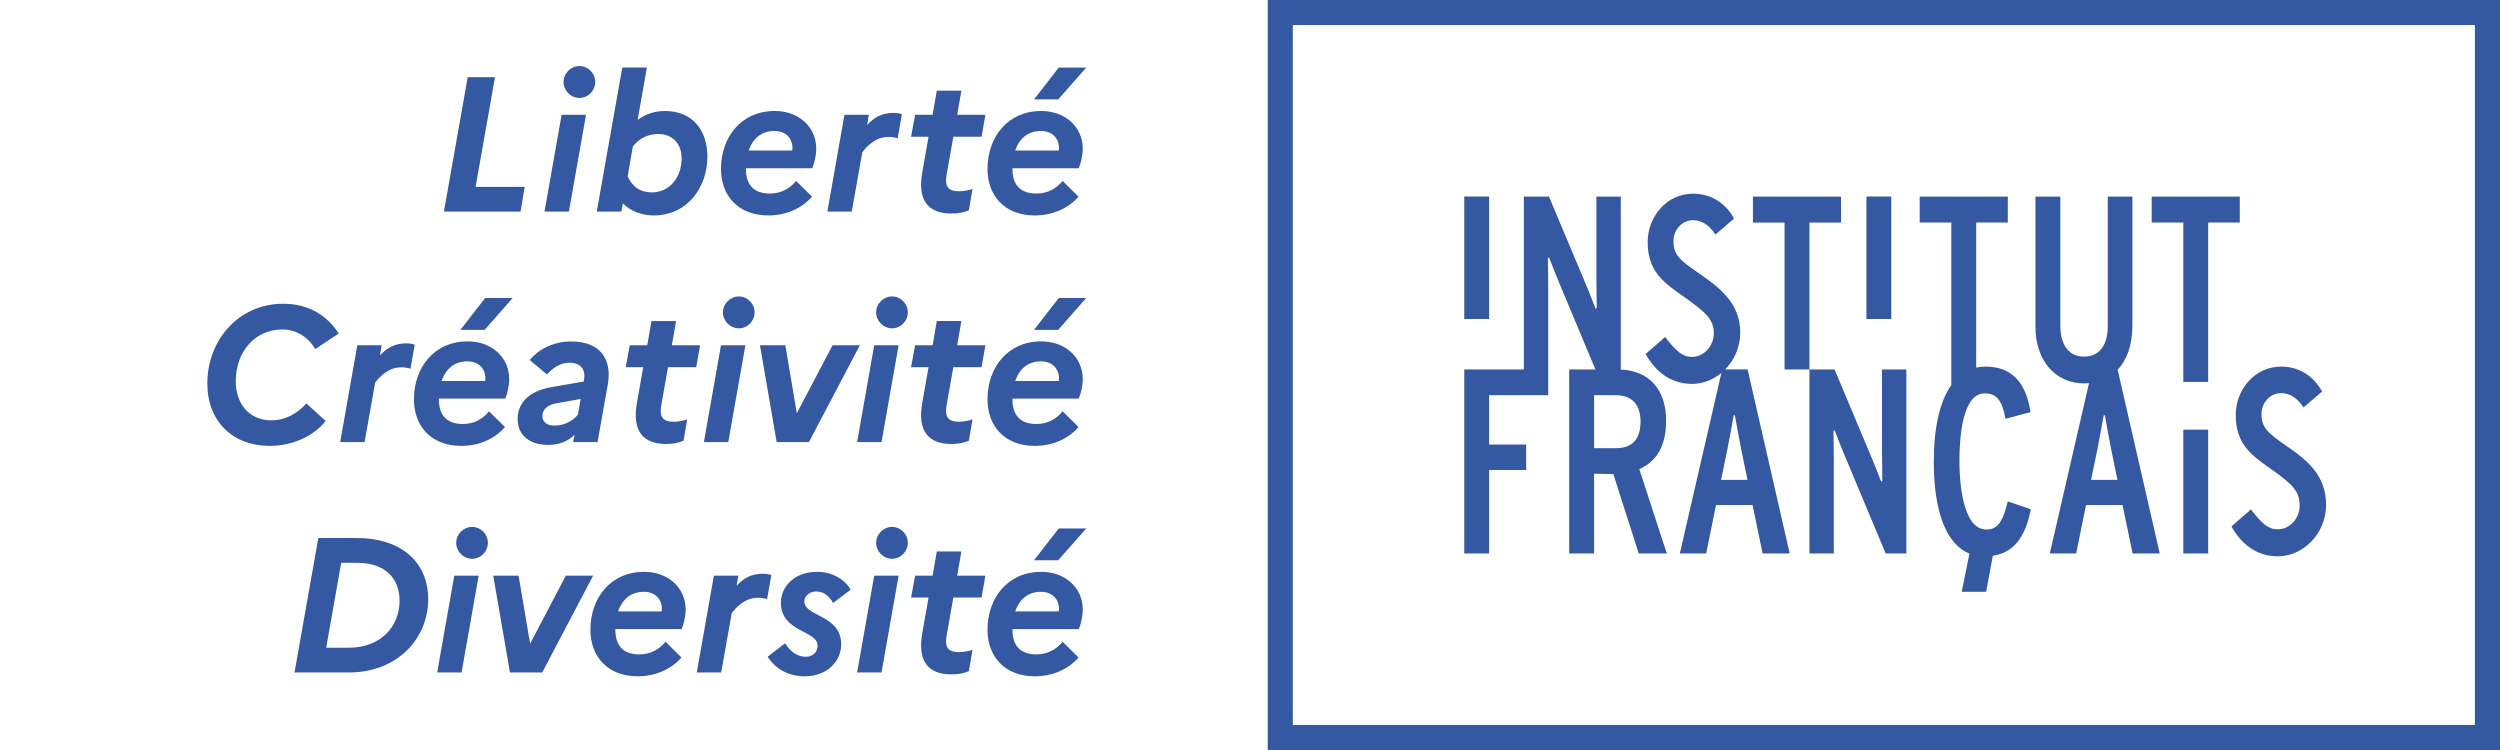
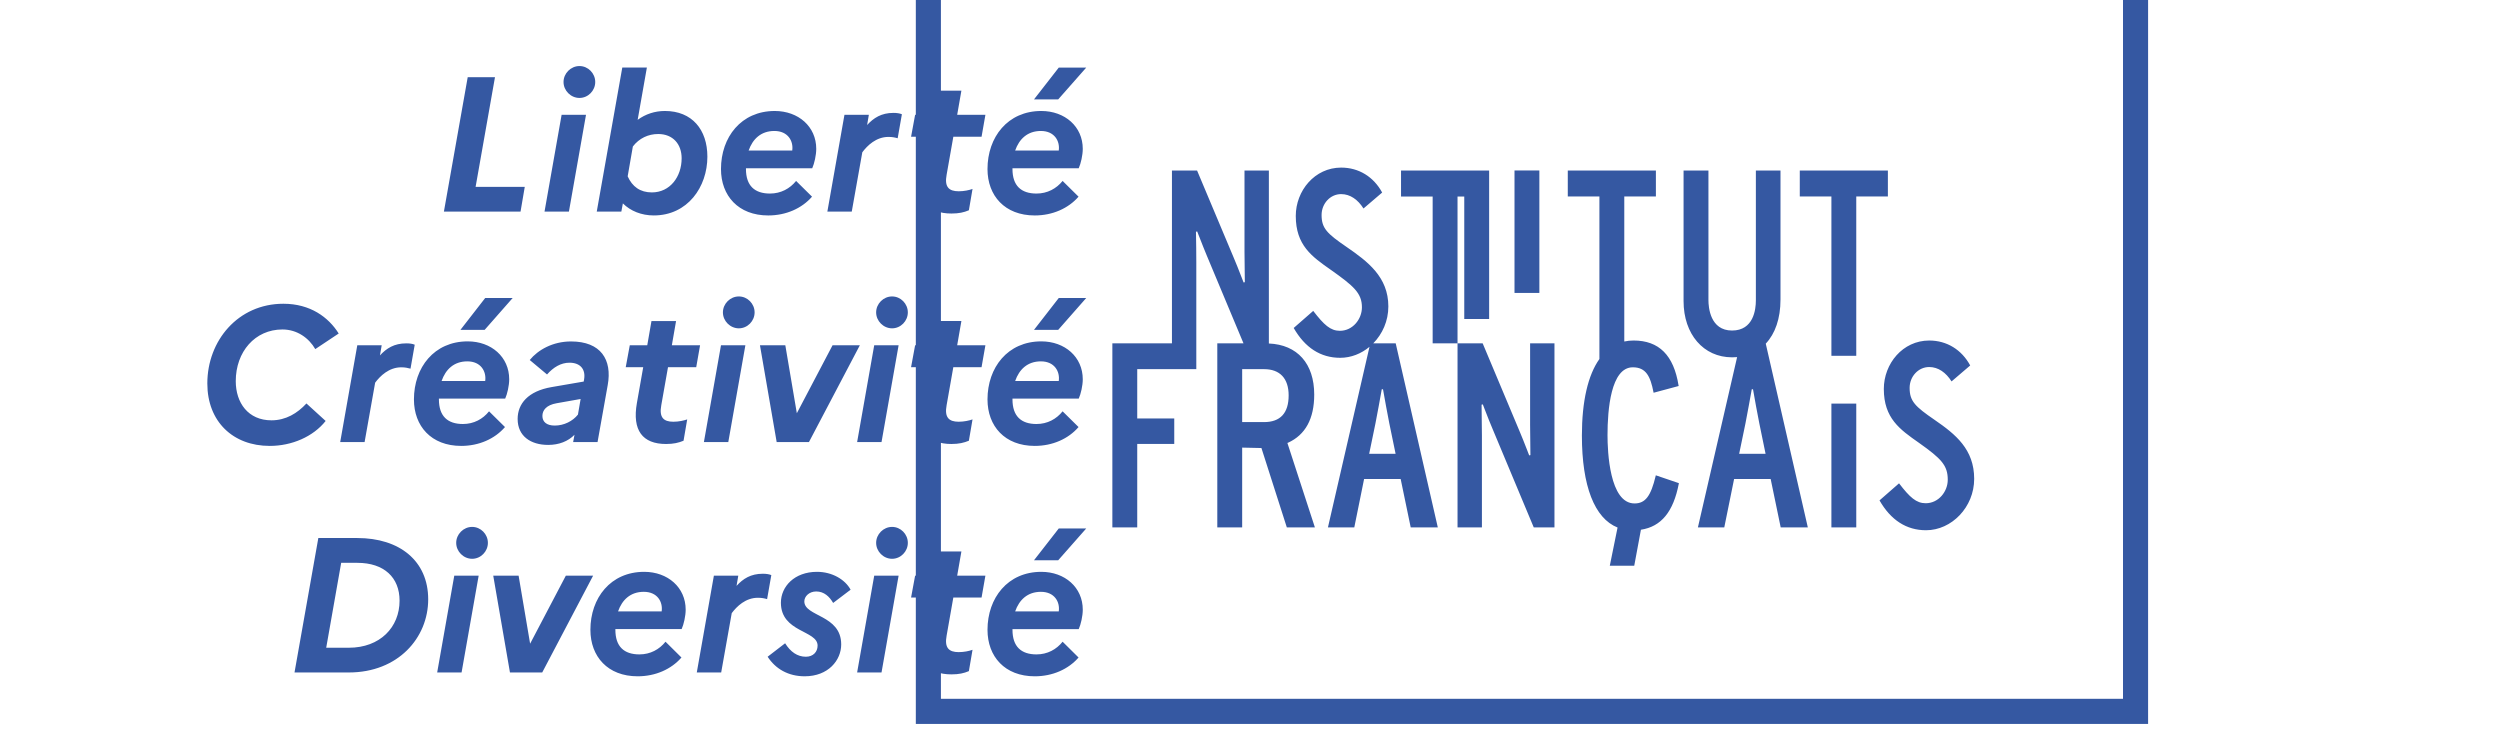
<svg xmlns="http://www.w3.org/2000/svg" width="1000px" height="300px" version="1.1" viewBox="0 0 1000 300">
-   <path id="IF" fill="#3558A2" fill-rule="nonzero" d="M127.33 215.213l15.6 0c16.82,0 28.348,9.071 28.348,24.521 0,15.421 -12.064,29.254 -31.736,29.254l-21.738 0 9.526 -53.775zm9.144 9.921l-5.99 33.961 9.058 0c12.454,0 20.286,-8.164 20.286,-18.823 0,-9.241 -6.146,-15.138 -16.898,-15.138l-6.456 0zm45.234 5.132l9.758 0 -6.836 38.722 -9.758 0 6.836 -38.722zm0.77 -13.125c0,-3.459 2.92,-6.379 6.37,-6.379 3.464,0 6.308,2.92 6.308,6.379 0,3.458 -2.844,6.378 -6.308,6.378 -3.45,0 -6.37,-2.92 -6.37,-6.378zm24.963 13.125l4.606 27.213 14.288 -27.213 10.914 0 -20.361 38.722 -12.904 0 -6.688 -38.722 10.145 0zm28.72 21.657c0,-12.728 8.072,-23.188 21.512,-23.188 9.448,0 16.596,6.236 16.596,15.137 0,2.523 -0.77,5.925 -1.616,7.768l-26.502 0 0 0.283c0,6.69 3.458,9.837 9.604,9.837 4.374,0 7.986,-1.985 10.448,-5.075l6.378 6.322c-4.07,4.677 -10.37,7.512 -17.518,7.512 -11.988,0 -18.902,-7.909 -18.902,-18.596zm11.064 -7.371l17.44 0c0.536,-3.77 -1.686,-7.823 -7.146,-7.823 -5.378,0 -8.68,3.231 -10.294,7.823zm38.33 -14.286l9.758 0 -0.692 4.082c2.61,-2.863 5.686,-4.848 10.526,-4.848 1.306,0 2.456,0.17 3.38,0.539l-1.686 9.609c-1.08,-0.311 -2.153,-0.538 -3.69,-0.538 -4.918,0 -8.453,3.458 -10.456,6.151l-4.22 23.727 -9.758 0 6.838 -38.722zm50.928 27.497c0,6.321 -5.145,12.756 -14.599,12.756 -6.603,0 -11.676,-2.977 -14.829,-7.824l6.992 -5.386c2.152,3.458 4.917,5.386 8.297,5.386 2.92,0 4.692,-1.928 4.692,-4.451 0,-6.151 -14.675,-5.244 -14.675,-17.15 0,-6.435 5.376,-12.359 14.441,-12.359 6.069,0 11.218,3.061 13.443,7.143l-6.987 5.301c-1.459,-2.522 -3.612,-4.592 -6.765,-4.592 -2.836,0 -4.762,1.984 -4.762,3.969 0,6.151 14.752,5.301 14.752,17.207zm13.204 -27.497l9.758 0 -6.837 38.722 -9.758 0 6.837 -38.722zm0.769 -13.125c0,-3.459 2.92,-6.379 6.371,-6.379 3.463,0 6.308,2.92 6.308,6.379 0,3.458 -2.845,6.378 -6.308,6.378 -3.451,0 -6.371,-2.92 -6.371,-6.378zm20.966 21.884l-6.992 0 1.616 -8.759 6.992 0 1.686 -9.667 9.836 0 -1.686 9.667 11.288 0 -1.538 8.759 -11.296 0 -2.68 15.222c-0.924,4.905 0.918,6.605 4.832,6.605 2.152,0 4.228,-0.453 5.532,-0.935l-1.46 8.532c-1.99,0.851 -3.986,1.305 -6.986,1.305 -9.446,0 -13.602,-5.443 -11.676,-16.357l2.532 -14.372zm23.578 12.898c0,-12.728 8.072,-23.188 21.512,-23.188 9.448,0 16.596,6.236 16.596,15.137 0,2.523 -0.77,5.925 -1.616,7.768l-26.5 0 0 0.283c0,6.69 3.456,9.837 9.602,9.837 4.374,0 7.986,-1.985 10.45,-5.075l6.378 6.322c-4.072,4.677 -10.372,7.512 -17.52,7.512 -11.988,0 -18.902,-7.909 -18.902,-18.596zm11.064 -7.371l17.44 0c0.538,-3.77 -1.686,-7.823 -7.146,-7.823 -5.376,0 -8.678,3.231 -10.294,7.823zm7.528 -20.438l9.912 -12.728 10.986 0 -11.219 12.728 -9.679 0zm-278.112 -90.711l-9.368 6.236c-2.534,-4.394 -7.226,-7.852 -13.138,-7.852 -10.986,0 -18.67,8.929 -18.67,20.665 0,8.703 4.989,15.676 14.288,15.676 5.764,0 10.372,-2.835 13.984,-6.747l7.684 7.002c-4.996,6.293 -13.526,9.979 -22.36,9.979 -14.674,0 -24.968,-9.695 -24.968,-24.974 0,-17.122 12.291,-31.891 30.422,-31.891 10.76,0 18.056,5.386 22.126,11.906zm7.438 4.706l9.758 0 -0.69 4.053c2.61,-2.835 5.686,-4.819 10.525,-4.819 1.307,0 2.457,0.141 3.38,0.539l-1.685 9.581c-1.08,-0.284 -2.152,-0.539 -3.698,-0.539 -4.91,0 -8.446,3.459 -10.448,6.152l-4.22 23.755 -9.758 0 6.836 -38.722zm22.658 21.657c0,-12.757 8.072,-23.217 21.512,-23.217 9.447,0 16.594,6.237 16.594,15.166 0,2.523 -0.768,5.896 -1.609,7.739l-26.507 0 0 0.312c0,6.69 3.458,9.836 9.602,9.836 4.376,0 7.987,-1.984 10.45,-5.074l6.378 6.293c-4.07,4.706 -10.372,7.541 -17.518,7.541 -11.988,0 -18.902,-7.909 -18.902,-18.596zm11.061 -7.371l17.442 0c0.537,-3.77 -1.685,-7.852 -7.147,-7.852 -5.377,0 -8.678,3.232 -10.295,7.852zm7.531 -20.438l9.911 -12.756 10.987 0 -11.218 12.756 -9.68 0zm22.887 35.632c0,-6.066 4.151,-11.14 13.597,-12.756l12.828 -2.211 0.154 -0.85c0.691,-3.997 -1.461,-6.69 -5.834,-6.69 -3.459,0 -6.457,1.842 -8.989,4.706l-6.916 -5.783c3.303,-4.054 9.217,-7.427 16.518,-7.427 11.911,0 16.516,7.285 14.676,17.433l-4.072 22.82 -9.763 0 0.541 -2.92c-2.532,2.608 -6.222,4.054 -10.525,4.054 -6.993,0 -12.215,-3.515 -12.215,-10.376zm14.824 2.637c3.769,0 7.226,-1.786 9.3,-4.394l1.073 -6.237 -9.603 1.702c-4.072,0.708 -5.688,2.777 -5.688,5.074 0,2.381 1.694,3.855 4.918,3.855zm35.41 -23.358l-6.992 0 1.616 -8.759 6.992 0 1.686 -9.696 9.836 0 -1.685 9.696 11.287 0 -1.538 8.759 -11.288 0 -2.688 15.194c-0.924,4.932 0.916,6.633 4.832,6.633 2.152,0 4.228,-0.482 5.532,-0.935l-1.46 8.532c-1.99,0.822 -3.986,1.304 -6.986,1.304 -9.446,0 -13.602,-5.471 -11.676,-16.385l2.532 -14.343zm31.106 -8.759l9.758 0 -6.836 38.722 -9.758 0 6.836 -38.722zm0.77 -13.154c0,-3.458 2.92,-6.378 6.37,-6.378 3.466,0 6.308,2.92 6.308,6.378 0,3.458 -2.842,6.378 -6.308,6.378 -3.45,0 -6.37,-2.92 -6.37,-6.378zm24.964 13.154l4.606 27.184 14.288 -27.184 10.915 0 -20.361 38.722 -12.906 0 -6.688 -38.722 10.146 0zm35.558 0l9.758 0 -6.836 38.722 -9.758 0 6.836 -38.722zm0.769 -13.154c0,-3.458 2.92,-6.378 6.371,-6.378 3.463,0 6.308,2.92 6.308,6.378 0,3.458 -2.845,6.378 -6.308,6.378 -3.451,0 -6.371,-2.92 -6.371,-6.378zm20.967 21.913l-6.993 0 1.616 -8.759 6.992 0 1.686 -9.696 9.836 0 -1.686 9.696 11.29 0 -1.54 8.759 -11.296 0 -2.68 15.194c-0.924,4.932 0.918,6.633 4.832,6.633 2.152,0 4.228,-0.482 5.533,-0.935l-1.461 8.532c-1.99,0.822 -3.986,1.304 -6.986,1.304 -9.445,0 -13.602,-5.471 -11.676,-16.385l2.533 -14.343zm23.577 12.898c0,-12.757 8.072,-23.217 21.512,-23.217 9.448,0 16.596,6.237 16.596,15.166 0,2.523 -0.77,5.896 -1.616,7.739l-26.5 0 0 0.312c0,6.69 3.456,9.836 9.602,9.836 4.374,0 7.986,-1.984 10.45,-5.074l6.378 6.293c-4.072,4.706 -10.372,7.541 -17.52,7.541 -11.988,0 -18.902,-7.909 -18.902,-18.596zm11.064 -7.371l17.44 0c0.538,-3.77 -1.686,-7.852 -7.146,-7.852 -5.376,0 -8.678,3.232 -10.294,7.852zm7.528 -20.438l9.912 -12.756 10.986 0 -11.218 12.756 -9.68 0zm-226.504 -101.087l10.908 0 -7.754 43.882 19.664 0 -1.688 9.893 -30.656 0 9.526 -53.775zm37.56 15.053l9.756 0 -6.836 38.722 -9.758 0 6.838 -38.722zm0.768 -13.125c0,-3.459 2.922,-6.379 6.372,-6.379 3.464,0 6.306,2.92 6.306,6.379 0,3.458 -2.842,6.378 -6.306,6.378 -3.45,0 -6.372,-2.92 -6.372,-6.378zm36.103 53.378c-4.917,0 -9.299,-1.758 -12.369,-4.819l-0.612 3.288 -9.836 0 10.215 -57.63 9.837 0 -3.69 20.92c3.145,-2.296 6.844,-3.543 10.913,-3.543 10.83,0 16.977,7.455 16.977,18.284 0,12.133 -7.916,23.5 -21.435,23.5zm-8.376 -27.582l-2.073 11.934c1.848,4.139 4.996,6.435 9.68,6.435 7.225,0 11.909,-6.208 11.909,-13.663 0,-5.613 -3.457,-9.695 -9.376,-9.695 -3.993,0 -7.605,1.701 -10.14,4.989zm35.253 9.014c0,-12.756 8.07,-23.216 21.511,-23.216 9.448,0 16.594,6.236 16.594,15.137 0,2.523 -0.768,5.925 -1.608,7.768l-26.508 0 0 0.311c0,6.662 3.458,9.809 9.602,9.809 4.376,0 7.988,-1.985 10.45,-5.046l6.378 6.293c-4.07,4.677 -10.372,7.512 -17.518,7.512 -11.988,0 -18.901,-7.909 -18.901,-18.568zm11.061 -7.398l17.442 0c0.536,-3.742 -1.686,-7.824 -7.148,-7.824 -5.376,0 -8.678,3.231 -10.294,7.824zm38.328 -14.287l9.756 0 -0.69 4.082c2.61,-2.835 5.686,-4.848 10.526,-4.848 1.306,0 2.456,0.17 3.38,0.539l-1.686 9.61c-1.08,-0.312 -2.152,-0.539 -3.698,-0.539 -4.91,0 -8.444,3.458 -10.448,6.152l-4.22 23.726 -9.758 0 6.838 -38.722zm33.642 8.759l-6.992 0 1.614 -8.759 6.994 0 1.685 -9.667 9.835 0 -1.686 9.667 11.29 0 -1.538 8.759 -11.29 0 -2.689 15.222c-0.923,4.905 0.919,6.606 4.835,6.606 2.152,0 4.226,-0.454 5.53,-0.936l-1.46 8.533c-1.99,0.85 -3.986,1.303 -6.985,1.303 -9.447,0 -13.603,-5.442 -11.677,-16.356l2.534 -14.372zm23.574 12.926c0,-12.756 8.07,-23.216 21.512,-23.216 9.447,0 16.593,6.236 16.593,15.137 0,2.523 -0.768,5.925 -1.615,7.768l-26.501 0 0 0.311c0,6.662 3.459,9.809 9.603,9.809 4.375,0 7.987,-1.985 10.449,-5.046l6.378 6.293c-4.069,4.677 -10.371,7.512 -17.518,7.512 -11.987,0 -18.901,-7.909 -18.901,-18.568zm11.061 -7.398l17.442 0c0.536,-3.742 -1.686,-7.824 -7.148,-7.824 -5.375,0 -8.678,3.231 -10.294,7.824zm7.529 -20.439l9.913 -12.727 10.986 0 -11.22 12.727 -9.679 0zm182.066 38.836l-9.95 0 0 48.984 9.95 0 0 -48.984zm140.761 10.432l0 -10.403 -35.243 0 0 10.403 12.652 0 0 58.736 9.948 0 0 -58.736 12.643 0zm20.09 -10.432l-9.942 0 0 48.984 9.942 0 0 -48.984zm96.452 51.677l0 -51.648 -9.85 0 0 51.96c0,3.629 -0.924,12.048 -9.532,12.048 -8.756,0 -9.44,-9.298 -9.44,-12.161l0 -51.847 -9.948 0 0 52.244c0,13.238 7.972,22.479 19.388,22.479 0.692,0 1.368,-0.028 2.032,-0.085l-15.684 68.119 10.548 0 3.93 -19.361 14.626 0 4.014 19.361 10.852 0 -16.828 -73.505c3.767,-3.997 5.892,-10.035 5.892,-17.604zm-16.532 61.656l2.512 -12.133c0.776,-3.912 1.862,-9.978 2.526,-13.663l0.5 0c0.65,3.713 1.749,9.837 2.526,13.663l2.497 12.133 -10.561 0zm59.487 -113.304l-35.241 0 0 10.374 12.65 0 0 63.754 9.942 0 0 -63.754 12.649 0 0 -10.374zm-239.984 108.91c6.978,-3.147 10.52,-9.61 10.52,-19.276 0,-12.416 -6.76,-19.956 -18.14,-20.439l0 -69.195 -9.75 0 0 32.401c0,2.721 0.056,8.56 0.134,12.274l-0.494 0.113 -0.804 -2.069c-1.052,-2.721 -2.3,-5.896 -3.126,-7.796l-14.681 -34.923 -10.048 0 0 69.139 -23.835 0 0 73.618 9.948 0 0 -33.393 14.81 0 0 -10.177 -14.81 0 0 -19.73 23.63 0 0 -5.868 0 -4.45 0 -32.373c0,-2.721 -0.05,-8.561 -0.134,-12.274l0.486 -0.114 0.812 2.07c1.066,2.721 2.306,5.896 3.118,7.795l14.598 34.896 -10.484 0 0 73.618 9.948 0 0 -31.919 7.704 0.17 10.16 31.749 11.226 0 -11.006 -33.79 0.218 -0.057zm-9.546 -8.278l-8.756 0 0 -21.175 8.756 0c6.336,0 9.836,3.714 9.836,10.489 0,7.086 -3.324,10.686 -9.836,10.686zm43.67 -31.493c3.676,-3.742 6.046,-8.958 6.046,-14.769 0,-11.821 -8.332,-18.029 -16.736,-23.812 -7.788,-5.329 -9.968,-7.456 -9.968,-12.756 0,-4.536 3.436,-8.363 7.816,-8.363 3.634,0 6.71,2.211 8.948,5.755l7.464 -6.378c-3.4,-6.293 -9.342,-9.979 -16.398,-9.979 -10.596,0 -18.154,9.27 -18.154,19.333 0,11.736 6.422,16.243 14.034,21.573 9.052,6.406 12.426,9.269 12.426,14.967 0,4.763 -3.69,9.411 -8.82,9.411 -3.746,0 -6.35,-2.352 -10.662,-7.965l-7.81 6.831c4.508,7.881 10.752,11.935 18.598,11.935 4.318,0 8.409,-1.644 11.72,-4.394l-16.622 72.229 10.54 0 3.922 -19.361 14.628 0 4.019 19.361 10.839 0 -16.842 -73.618 -8.988 0zm-1.624 44.165l2.506 -12.133c0.782,-3.912 1.87,-9.978 2.526,-13.663l0.5 0c0.664,3.713 1.75,9.837 2.526,13.663l2.506 12.133 -10.564 0zm64.369 -11.764c0,2.749 0.048,8.589 0.126,12.302l-0.494 0.114 -0.795 -2.069c-1.067,-2.722 -2.309,-5.925 -3.135,-7.796l-14.674 -34.952 -10.055 0 0 73.618 9.752 0 0 -36.823c0,-2.722 -0.056,-8.561 -0.135,-12.275l0.494 -0.113 0.797 2.069c1.059,2.721 2.307,5.925 3.126,7.796l16.453 39.346 8.284 0 0 -73.618 -9.744 0 0 32.401zm120.52 41.217l9.947 0 0 -49.523 -9.947 0 0 49.523zm41.261 -43.031c-7.776,-5.33 -9.97,-7.456 -9.97,-12.785 0,-4.507 3.444,-8.334 7.826,-8.334 3.626,0 6.708,2.211 8.946,5.754l7.458 -6.378c-3.402,-6.293 -9.336,-9.978 -16.39,-9.978 -10.606,0 -18.161,9.269 -18.161,19.361 0,11.736 6.428,16.215 14.033,21.544 9.052,6.407 11.542,9.071 11.542,14.797 0,4.734 -3.69,9.384 -8.818,9.384 -3.748,0 -6.35,-2.325 -10.668,-7.966l-7.812 6.831c4.516,7.881 10.768,11.935 18.614,11.935 10.216,0 19.254,-9.213 19.254,-20.552 0,-11.821 -7.436,-17.831 -15.854,-23.613zm-111.541 22.394c-1.94,8.164 -4.162,11.055 -8.466,11.055 -10.034,0 -10.81,-20.92 -10.81,-27.326 0,-10.12 1.312,-27.129 10.124,-27.129 5.3,0 7.042,3.657 8.27,9.978l0.036 0.199 10.032 -2.693 -0.036 -0.17c-1.932,-12.133 -7.816,-18.029 -18.012,-18.029 -1.292,0 -2.526,0.142 -3.704,0.397l0 -58.028 12.644 0 0 -10.374 -35.242 0 0 10.374 12.65 0 0 65.029c-4.552,6.407 -7.006,16.839 -7.006,30.644 0,20.155 5.052,33.081 14.266,36.767l-3.104 15.279 9.778 0 2.674 -14.401c8.136,-1.247 12.976,-7.171 15.156,-18.454l0.036 -0.17 -9.244 -3.146 -0.042 0.198zm196.96 99.244l-492.911 0 0 -300 492.911 0 0 300zm-482.872 -10.035l472.833 0 0 -279.93 -472.833 0 0 279.93z" />
+   <path id="IF" fill="#3558A2" fill-rule="nonzero" d="M127.33 215.213l15.6 0c16.82,0 28.348,9.071 28.348,24.521 0,15.421 -12.064,29.254 -31.736,29.254l-21.738 0 9.526 -53.775zm9.144 9.921l-5.99 33.961 9.058 0c12.454,0 20.286,-8.164 20.286,-18.823 0,-9.241 -6.146,-15.138 -16.898,-15.138l-6.456 0zm45.234 5.132l9.758 0 -6.836 38.722 -9.758 0 6.836 -38.722zm0.77 -13.125c0,-3.459 2.92,-6.379 6.37,-6.379 3.464,0 6.308,2.92 6.308,6.379 0,3.458 -2.844,6.378 -6.308,6.378 -3.45,0 -6.37,-2.92 -6.37,-6.378zm24.963 13.125l4.606 27.213 14.288 -27.213 10.914 0 -20.361 38.722 -12.904 0 -6.688 -38.722 10.145 0zm28.72 21.657c0,-12.728 8.072,-23.188 21.512,-23.188 9.448,0 16.596,6.236 16.596,15.137 0,2.523 -0.77,5.925 -1.616,7.768l-26.502 0 0 0.283c0,6.69 3.458,9.837 9.604,9.837 4.374,0 7.986,-1.985 10.448,-5.075l6.378 6.322c-4.07,4.677 -10.37,7.512 -17.518,7.512 -11.988,0 -18.902,-7.909 -18.902,-18.596zm11.064 -7.371l17.44 0c0.536,-3.77 -1.686,-7.823 -7.146,-7.823 -5.378,0 -8.68,3.231 -10.294,7.823zm38.33 -14.286l9.758 0 -0.692 4.082c2.61,-2.863 5.686,-4.848 10.526,-4.848 1.306,0 2.456,0.17 3.38,0.539l-1.686 9.609c-1.08,-0.311 -2.153,-0.538 -3.69,-0.538 -4.918,0 -8.453,3.458 -10.456,6.151l-4.22 23.727 -9.758 0 6.838 -38.722zm50.928 27.497c0,6.321 -5.145,12.756 -14.599,12.756 -6.603,0 -11.676,-2.977 -14.829,-7.824l6.992 -5.386c2.152,3.458 4.917,5.386 8.297,5.386 2.92,0 4.692,-1.928 4.692,-4.451 0,-6.151 -14.675,-5.244 -14.675,-17.15 0,-6.435 5.376,-12.359 14.441,-12.359 6.069,0 11.218,3.061 13.443,7.143l-6.987 5.301c-1.459,-2.522 -3.612,-4.592 -6.765,-4.592 -2.836,0 -4.762,1.984 -4.762,3.969 0,6.151 14.752,5.301 14.752,17.207zm13.204 -27.497l9.758 0 -6.837 38.722 -9.758 0 6.837 -38.722zm0.769 -13.125c0,-3.459 2.92,-6.379 6.371,-6.379 3.463,0 6.308,2.92 6.308,6.379 0,3.458 -2.845,6.378 -6.308,6.378 -3.451,0 -6.371,-2.92 -6.371,-6.378zm20.966 21.884l-6.992 0 1.616 -8.759 6.992 0 1.686 -9.667 9.836 0 -1.686 9.667 11.288 0 -1.538 8.759 -11.296 0 -2.68 15.222c-0.924,4.905 0.918,6.605 4.832,6.605 2.152,0 4.228,-0.453 5.532,-0.935l-1.46 8.532c-1.99,0.851 -3.986,1.305 -6.986,1.305 -9.446,0 -13.602,-5.443 -11.676,-16.357l2.532 -14.372zm23.578 12.898c0,-12.728 8.072,-23.188 21.512,-23.188 9.448,0 16.596,6.236 16.596,15.137 0,2.523 -0.77,5.925 -1.616,7.768l-26.5 0 0 0.283c0,6.69 3.456,9.837 9.602,9.837 4.374,0 7.986,-1.985 10.45,-5.075l6.378 6.322c-4.072,4.677 -10.372,7.512 -17.52,7.512 -11.988,0 -18.902,-7.909 -18.902,-18.596zm11.064 -7.371l17.44 0c0.538,-3.77 -1.686,-7.823 -7.146,-7.823 -5.376,0 -8.678,3.231 -10.294,7.823zm7.528 -20.438l9.912 -12.728 10.986 0 -11.219 12.728 -9.679 0zm-278.112 -90.711l-9.368 6.236c-2.534,-4.394 -7.226,-7.852 -13.138,-7.852 -10.986,0 -18.67,8.929 -18.67,20.665 0,8.703 4.989,15.676 14.288,15.676 5.764,0 10.372,-2.835 13.984,-6.747l7.684 7.002c-4.996,6.293 -13.526,9.979 -22.36,9.979 -14.674,0 -24.968,-9.695 -24.968,-24.974 0,-17.122 12.291,-31.891 30.422,-31.891 10.76,0 18.056,5.386 22.126,11.906zm7.438 4.706l9.758 0 -0.69 4.053c2.61,-2.835 5.686,-4.819 10.525,-4.819 1.307,0 2.457,0.141 3.38,0.539l-1.685 9.581c-1.08,-0.284 -2.152,-0.539 -3.698,-0.539 -4.91,0 -8.446,3.459 -10.448,6.152l-4.22 23.755 -9.758 0 6.836 -38.722zm22.658 21.657c0,-12.757 8.072,-23.217 21.512,-23.217 9.447,0 16.594,6.237 16.594,15.166 0,2.523 -0.768,5.896 -1.609,7.739l-26.507 0 0 0.312c0,6.69 3.458,9.836 9.602,9.836 4.376,0 7.987,-1.984 10.45,-5.074l6.378 6.293c-4.07,4.706 -10.372,7.541 -17.518,7.541 -11.988,0 -18.902,-7.909 -18.902,-18.596zm11.061 -7.371l17.442 0c0.537,-3.77 -1.685,-7.852 -7.147,-7.852 -5.377,0 -8.678,3.232 -10.295,7.852zm7.531 -20.438l9.911 -12.756 10.987 0 -11.218 12.756 -9.68 0zm22.887 35.632c0,-6.066 4.151,-11.14 13.597,-12.756l12.828 -2.211 0.154 -0.85c0.691,-3.997 -1.461,-6.69 -5.834,-6.69 -3.459,0 -6.457,1.842 -8.989,4.706l-6.916 -5.783c3.303,-4.054 9.217,-7.427 16.518,-7.427 11.911,0 16.516,7.285 14.676,17.433l-4.072 22.82 -9.763 0 0.541 -2.92c-2.532,2.608 -6.222,4.054 -10.525,4.054 -6.993,0 -12.215,-3.515 -12.215,-10.376zm14.824 2.637c3.769,0 7.226,-1.786 9.3,-4.394l1.073 -6.237 -9.603 1.702c-4.072,0.708 -5.688,2.777 -5.688,5.074 0,2.381 1.694,3.855 4.918,3.855zm35.41 -23.358l-6.992 0 1.616 -8.759 6.992 0 1.686 -9.696 9.836 0 -1.685 9.696 11.287 0 -1.538 8.759 -11.288 0 -2.688 15.194c-0.924,4.932 0.916,6.633 4.832,6.633 2.152,0 4.228,-0.482 5.532,-0.935l-1.46 8.532c-1.99,0.822 -3.986,1.304 -6.986,1.304 -9.446,0 -13.602,-5.471 -11.676,-16.385l2.532 -14.343zm31.106 -8.759l9.758 0 -6.836 38.722 -9.758 0 6.836 -38.722zm0.77 -13.154c0,-3.458 2.92,-6.378 6.37,-6.378 3.466,0 6.308,2.92 6.308,6.378 0,3.458 -2.842,6.378 -6.308,6.378 -3.45,0 -6.37,-2.92 -6.37,-6.378zm24.964 13.154l4.606 27.184 14.288 -27.184 10.915 0 -20.361 38.722 -12.906 0 -6.688 -38.722 10.146 0zm35.558 0l9.758 0 -6.836 38.722 -9.758 0 6.836 -38.722zm0.769 -13.154c0,-3.458 2.92,-6.378 6.371,-6.378 3.463,0 6.308,2.92 6.308,6.378 0,3.458 -2.845,6.378 -6.308,6.378 -3.451,0 -6.371,-2.92 -6.371,-6.378zm20.967 21.913l-6.993 0 1.616 -8.759 6.992 0 1.686 -9.696 9.836 0 -1.686 9.696 11.29 0 -1.54 8.759 -11.296 0 -2.68 15.194c-0.924,4.932 0.918,6.633 4.832,6.633 2.152,0 4.228,-0.482 5.533,-0.935l-1.461 8.532c-1.99,0.822 -3.986,1.304 -6.986,1.304 -9.445,0 -13.602,-5.471 -11.676,-16.385l2.533 -14.343zm23.577 12.898c0,-12.757 8.072,-23.217 21.512,-23.217 9.448,0 16.596,6.237 16.596,15.166 0,2.523 -0.77,5.896 -1.616,7.739l-26.5 0 0 0.312c0,6.69 3.456,9.836 9.602,9.836 4.374,0 7.986,-1.984 10.45,-5.074l6.378 6.293c-4.072,4.706 -10.372,7.541 -17.52,7.541 -11.988,0 -18.902,-7.909 -18.902,-18.596zm11.064 -7.371l17.44 0c0.538,-3.77 -1.686,-7.852 -7.146,-7.852 -5.376,0 -8.678,3.232 -10.294,7.852zm7.528 -20.438l9.912 -12.756 10.986 0 -11.218 12.756 -9.68 0zm-226.504 -101.087l10.908 0 -7.754 43.882 19.664 0 -1.688 9.893 -30.656 0 9.526 -53.775zm37.56 15.053l9.756 0 -6.836 38.722 -9.758 0 6.838 -38.722zm0.768 -13.125c0,-3.459 2.922,-6.379 6.372,-6.379 3.464,0 6.306,2.92 6.306,6.379 0,3.458 -2.842,6.378 -6.306,6.378 -3.45,0 -6.372,-2.92 -6.372,-6.378zm36.103 53.378c-4.917,0 -9.299,-1.758 -12.369,-4.819l-0.612 3.288 -9.836 0 10.215 -57.63 9.837 0 -3.69 20.92c3.145,-2.296 6.844,-3.543 10.913,-3.543 10.83,0 16.977,7.455 16.977,18.284 0,12.133 -7.916,23.5 -21.435,23.5zm-8.376 -27.582l-2.073 11.934c1.848,4.139 4.996,6.435 9.68,6.435 7.225,0 11.909,-6.208 11.909,-13.663 0,-5.613 -3.457,-9.695 -9.376,-9.695 -3.993,0 -7.605,1.701 -10.14,4.989zm35.253 9.014c0,-12.756 8.07,-23.216 21.511,-23.216 9.448,0 16.594,6.236 16.594,15.137 0,2.523 -0.768,5.925 -1.608,7.768l-26.508 0 0 0.311c0,6.662 3.458,9.809 9.602,9.809 4.376,0 7.988,-1.985 10.45,-5.046l6.378 6.293c-4.07,4.677 -10.372,7.512 -17.518,7.512 -11.988,0 -18.901,-7.909 -18.901,-18.568zm11.061 -7.398l17.442 0c0.536,-3.742 -1.686,-7.824 -7.148,-7.824 -5.376,0 -8.678,3.231 -10.294,7.824zm38.328 -14.287l9.756 0 -0.69 4.082c2.61,-2.835 5.686,-4.848 10.526,-4.848 1.306,0 2.456,0.17 3.38,0.539l-1.686 9.61c-1.08,-0.312 -2.152,-0.539 -3.698,-0.539 -4.91,0 -8.444,3.458 -10.448,6.152l-4.22 23.726 -9.758 0 6.838 -38.722zm33.642 8.759l-6.992 0 1.614 -8.759 6.994 0 1.685 -9.667 9.835 0 -1.686 9.667 11.29 0 -1.538 8.759 -11.29 0 -2.689 15.222c-0.923,4.905 0.919,6.606 4.835,6.606 2.152,0 4.226,-0.454 5.53,-0.936l-1.46 8.533c-1.99,0.85 -3.986,1.303 -6.985,1.303 -9.447,0 -13.603,-5.442 -11.677,-16.356l2.534 -14.372zm23.574 12.926c0,-12.756 8.07,-23.216 21.512,-23.216 9.447,0 16.593,6.236 16.593,15.137 0,2.523 -0.768,5.925 -1.615,7.768l-26.501 0 0 0.311c0,6.662 3.459,9.809 9.603,9.809 4.375,0 7.987,-1.985 10.449,-5.046l6.378 6.293c-4.069,4.677 -10.371,7.512 -17.518,7.512 -11.987,0 -18.901,-7.909 -18.901,-18.568zm11.061 -7.398l17.442 0c0.536,-3.742 -1.686,-7.824 -7.148,-7.824 -5.375,0 -8.678,3.231 -10.294,7.824zm7.529 -20.439l9.913 -12.727 10.986 0 -11.22 12.727 -9.679 0zm182.066 38.836l-9.95 0 0 48.984 9.95 0 0 -48.984zl0 -10.403 -35.243 0 0 10.403 12.652 0 0 58.736 9.948 0 0 -58.736 12.643 0zm20.09 -10.432l-9.942 0 0 48.984 9.942 0 0 -48.984zm96.452 51.677l0 -51.648 -9.85 0 0 51.96c0,3.629 -0.924,12.048 -9.532,12.048 -8.756,0 -9.44,-9.298 -9.44,-12.161l0 -51.847 -9.948 0 0 52.244c0,13.238 7.972,22.479 19.388,22.479 0.692,0 1.368,-0.028 2.032,-0.085l-15.684 68.119 10.548 0 3.93 -19.361 14.626 0 4.014 19.361 10.852 0 -16.828 -73.505c3.767,-3.997 5.892,-10.035 5.892,-17.604zm-16.532 61.656l2.512 -12.133c0.776,-3.912 1.862,-9.978 2.526,-13.663l0.5 0c0.65,3.713 1.749,9.837 2.526,13.663l2.497 12.133 -10.561 0zm59.487 -113.304l-35.241 0 0 10.374 12.65 0 0 63.754 9.942 0 0 -63.754 12.649 0 0 -10.374zm-239.984 108.91c6.978,-3.147 10.52,-9.61 10.52,-19.276 0,-12.416 -6.76,-19.956 -18.14,-20.439l0 -69.195 -9.75 0 0 32.401c0,2.721 0.056,8.56 0.134,12.274l-0.494 0.113 -0.804 -2.069c-1.052,-2.721 -2.3,-5.896 -3.126,-7.796l-14.681 -34.923 -10.048 0 0 69.139 -23.835 0 0 73.618 9.948 0 0 -33.393 14.81 0 0 -10.177 -14.81 0 0 -19.73 23.63 0 0 -5.868 0 -4.45 0 -32.373c0,-2.721 -0.05,-8.561 -0.134,-12.274l0.486 -0.114 0.812 2.07c1.066,2.721 2.306,5.896 3.118,7.795l14.598 34.896 -10.484 0 0 73.618 9.948 0 0 -31.919 7.704 0.17 10.16 31.749 11.226 0 -11.006 -33.79 0.218 -0.057zm-9.546 -8.278l-8.756 0 0 -21.175 8.756 0c6.336,0 9.836,3.714 9.836,10.489 0,7.086 -3.324,10.686 -9.836,10.686zm43.67 -31.493c3.676,-3.742 6.046,-8.958 6.046,-14.769 0,-11.821 -8.332,-18.029 -16.736,-23.812 -7.788,-5.329 -9.968,-7.456 -9.968,-12.756 0,-4.536 3.436,-8.363 7.816,-8.363 3.634,0 6.71,2.211 8.948,5.755l7.464 -6.378c-3.4,-6.293 -9.342,-9.979 -16.398,-9.979 -10.596,0 -18.154,9.27 -18.154,19.333 0,11.736 6.422,16.243 14.034,21.573 9.052,6.406 12.426,9.269 12.426,14.967 0,4.763 -3.69,9.411 -8.82,9.411 -3.746,0 -6.35,-2.352 -10.662,-7.965l-7.81 6.831c4.508,7.881 10.752,11.935 18.598,11.935 4.318,0 8.409,-1.644 11.72,-4.394l-16.622 72.229 10.54 0 3.922 -19.361 14.628 0 4.019 19.361 10.839 0 -16.842 -73.618 -8.988 0zm-1.624 44.165l2.506 -12.133c0.782,-3.912 1.87,-9.978 2.526,-13.663l0.5 0c0.664,3.713 1.75,9.837 2.526,13.663l2.506 12.133 -10.564 0zm64.369 -11.764c0,2.749 0.048,8.589 0.126,12.302l-0.494 0.114 -0.795 -2.069c-1.067,-2.722 -2.309,-5.925 -3.135,-7.796l-14.674 -34.952 -10.055 0 0 73.618 9.752 0 0 -36.823c0,-2.722 -0.056,-8.561 -0.135,-12.275l0.494 -0.113 0.797 2.069c1.059,2.721 2.307,5.925 3.126,7.796l16.453 39.346 8.284 0 0 -73.618 -9.744 0 0 32.401zm120.52 41.217l9.947 0 0 -49.523 -9.947 0 0 49.523zm41.261 -43.031c-7.776,-5.33 -9.97,-7.456 -9.97,-12.785 0,-4.507 3.444,-8.334 7.826,-8.334 3.626,0 6.708,2.211 8.946,5.754l7.458 -6.378c-3.402,-6.293 -9.336,-9.978 -16.39,-9.978 -10.606,0 -18.161,9.269 -18.161,19.361 0,11.736 6.428,16.215 14.033,21.544 9.052,6.407 11.542,9.071 11.542,14.797 0,4.734 -3.69,9.384 -8.818,9.384 -3.748,0 -6.35,-2.325 -10.668,-7.966l-7.812 6.831c4.516,7.881 10.768,11.935 18.614,11.935 10.216,0 19.254,-9.213 19.254,-20.552 0,-11.821 -7.436,-17.831 -15.854,-23.613zm-111.541 22.394c-1.94,8.164 -4.162,11.055 -8.466,11.055 -10.034,0 -10.81,-20.92 -10.81,-27.326 0,-10.12 1.312,-27.129 10.124,-27.129 5.3,0 7.042,3.657 8.27,9.978l0.036 0.199 10.032 -2.693 -0.036 -0.17c-1.932,-12.133 -7.816,-18.029 -18.012,-18.029 -1.292,0 -2.526,0.142 -3.704,0.397l0 -58.028 12.644 0 0 -10.374 -35.242 0 0 10.374 12.65 0 0 65.029c-4.552,6.407 -7.006,16.839 -7.006,30.644 0,20.155 5.052,33.081 14.266,36.767l-3.104 15.279 9.778 0 2.674 -14.401c8.136,-1.247 12.976,-7.171 15.156,-18.454l0.036 -0.17 -9.244 -3.146 -0.042 0.198zm196.96 99.244l-492.911 0 0 -300 492.911 0 0 300zm-482.872 -10.035l472.833 0 0 -279.93 -472.833 0 0 279.93z" />
</svg>